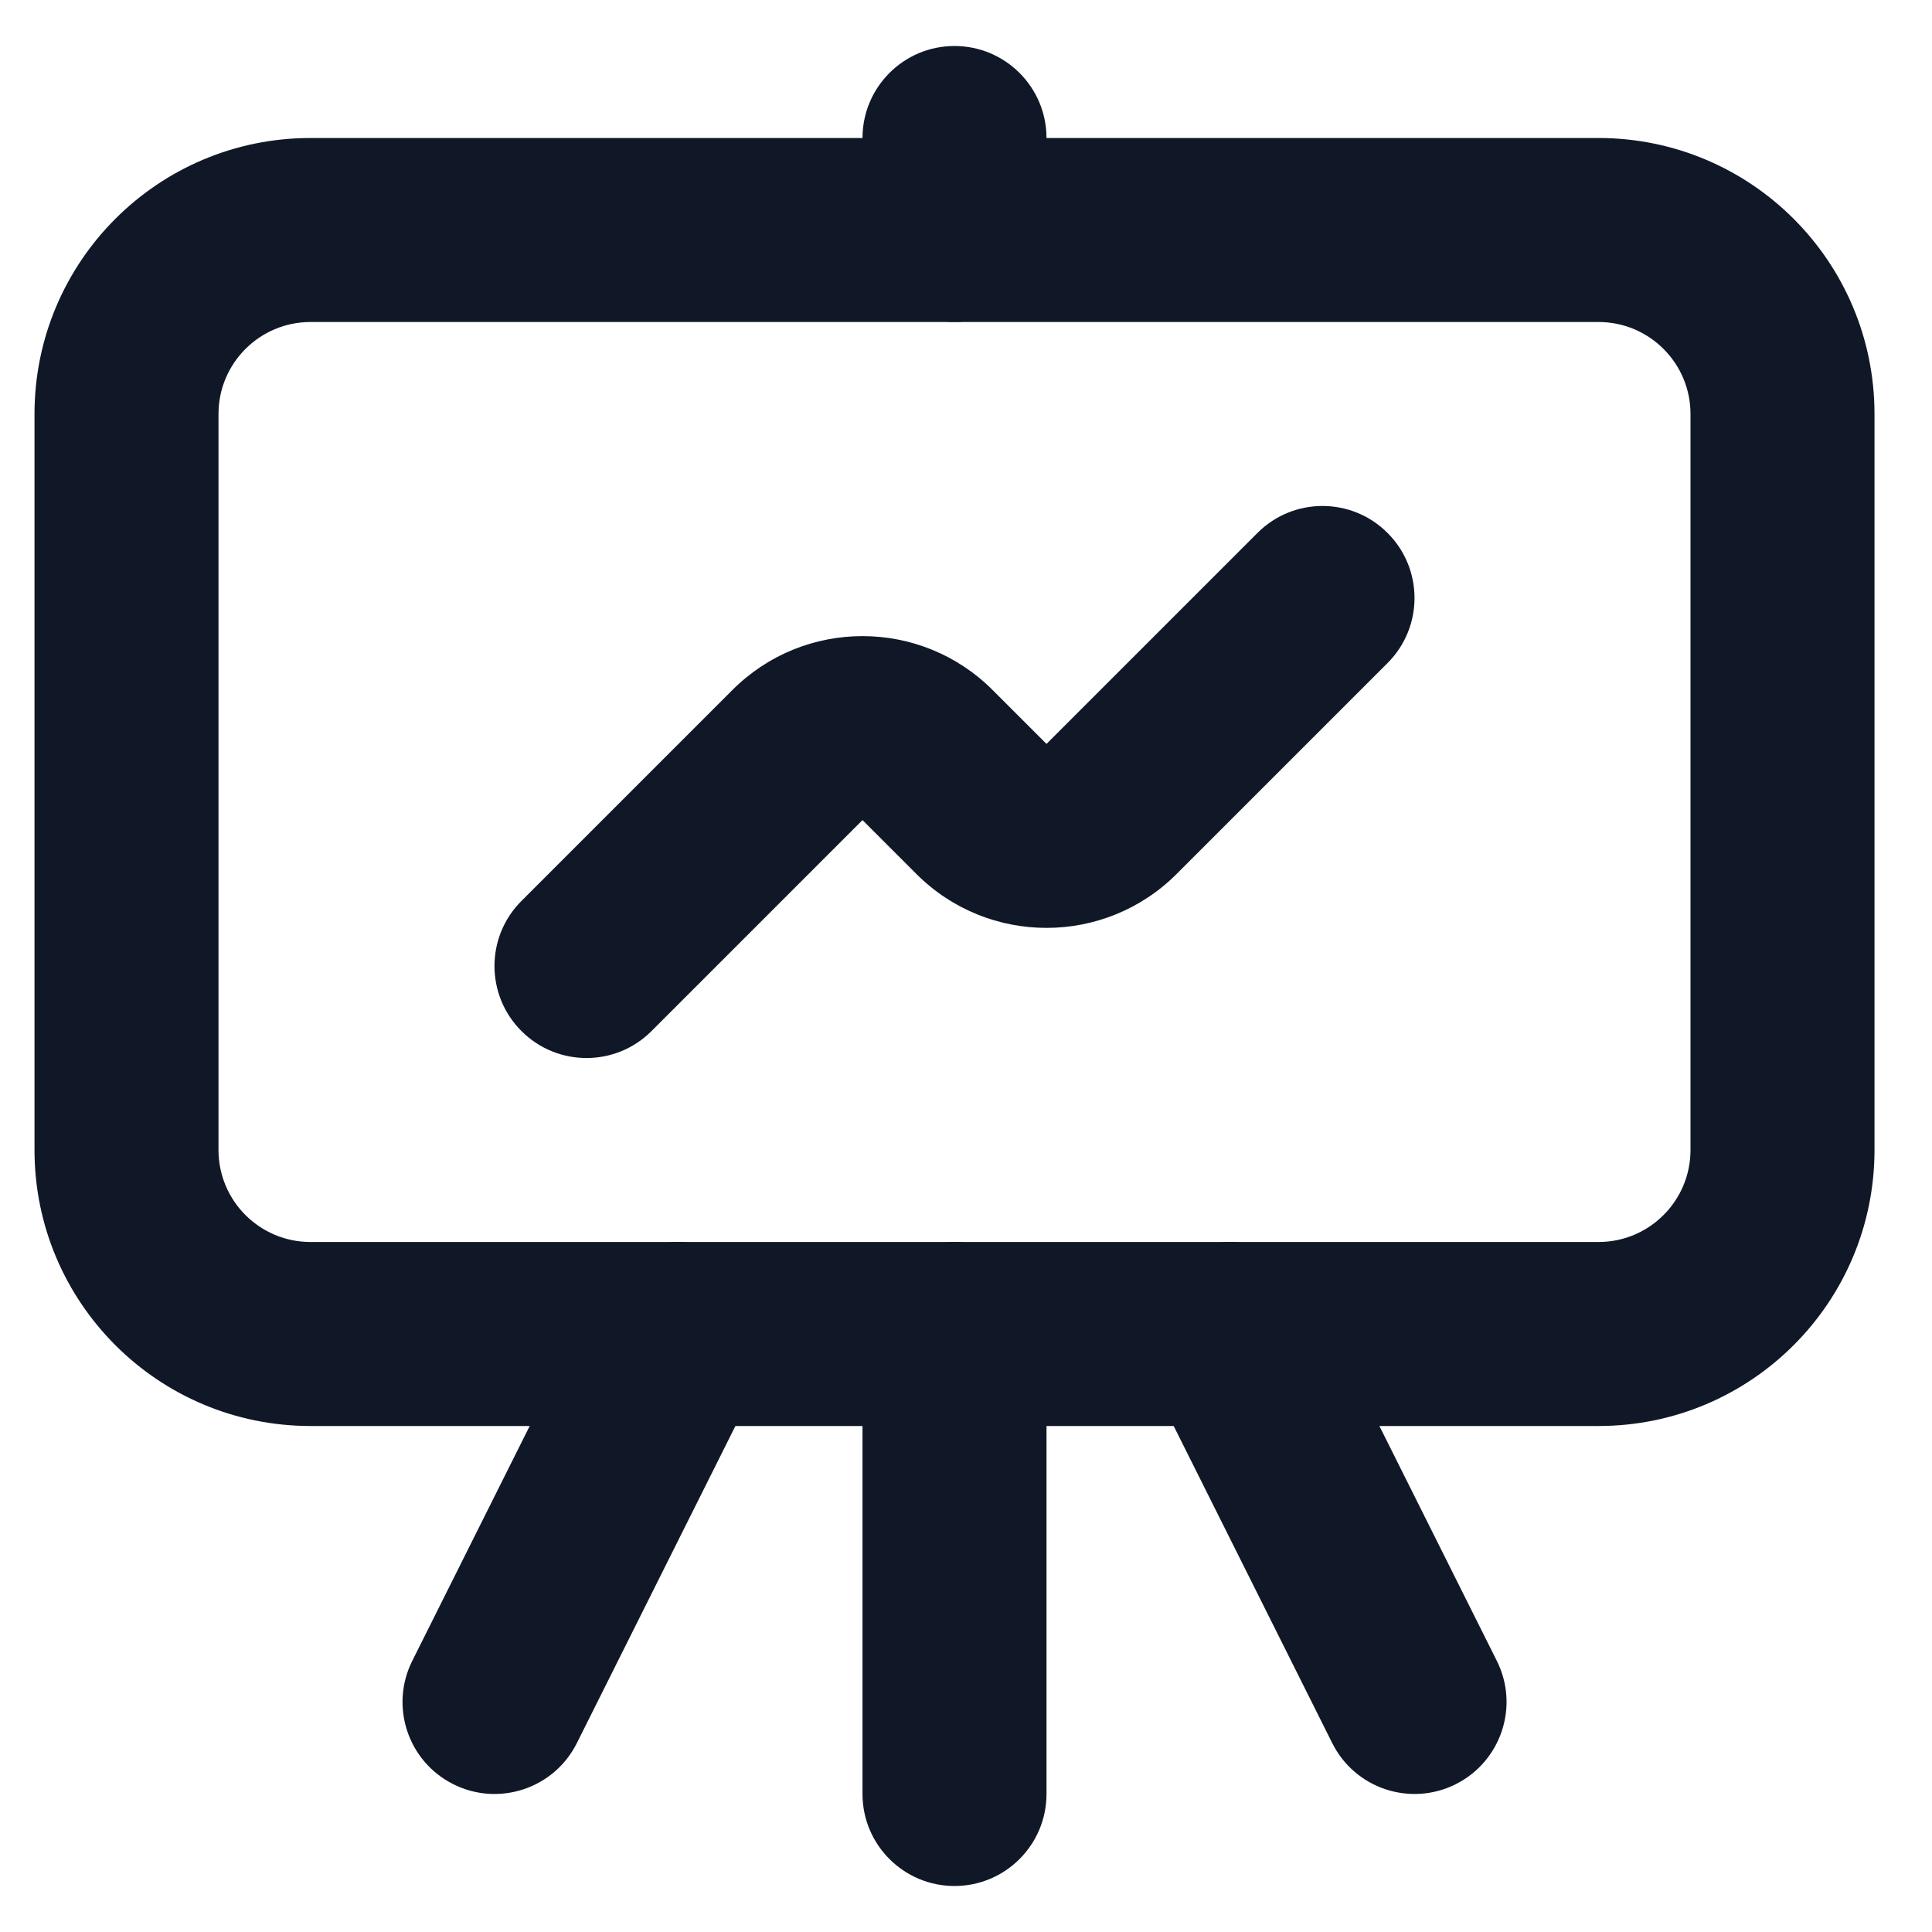
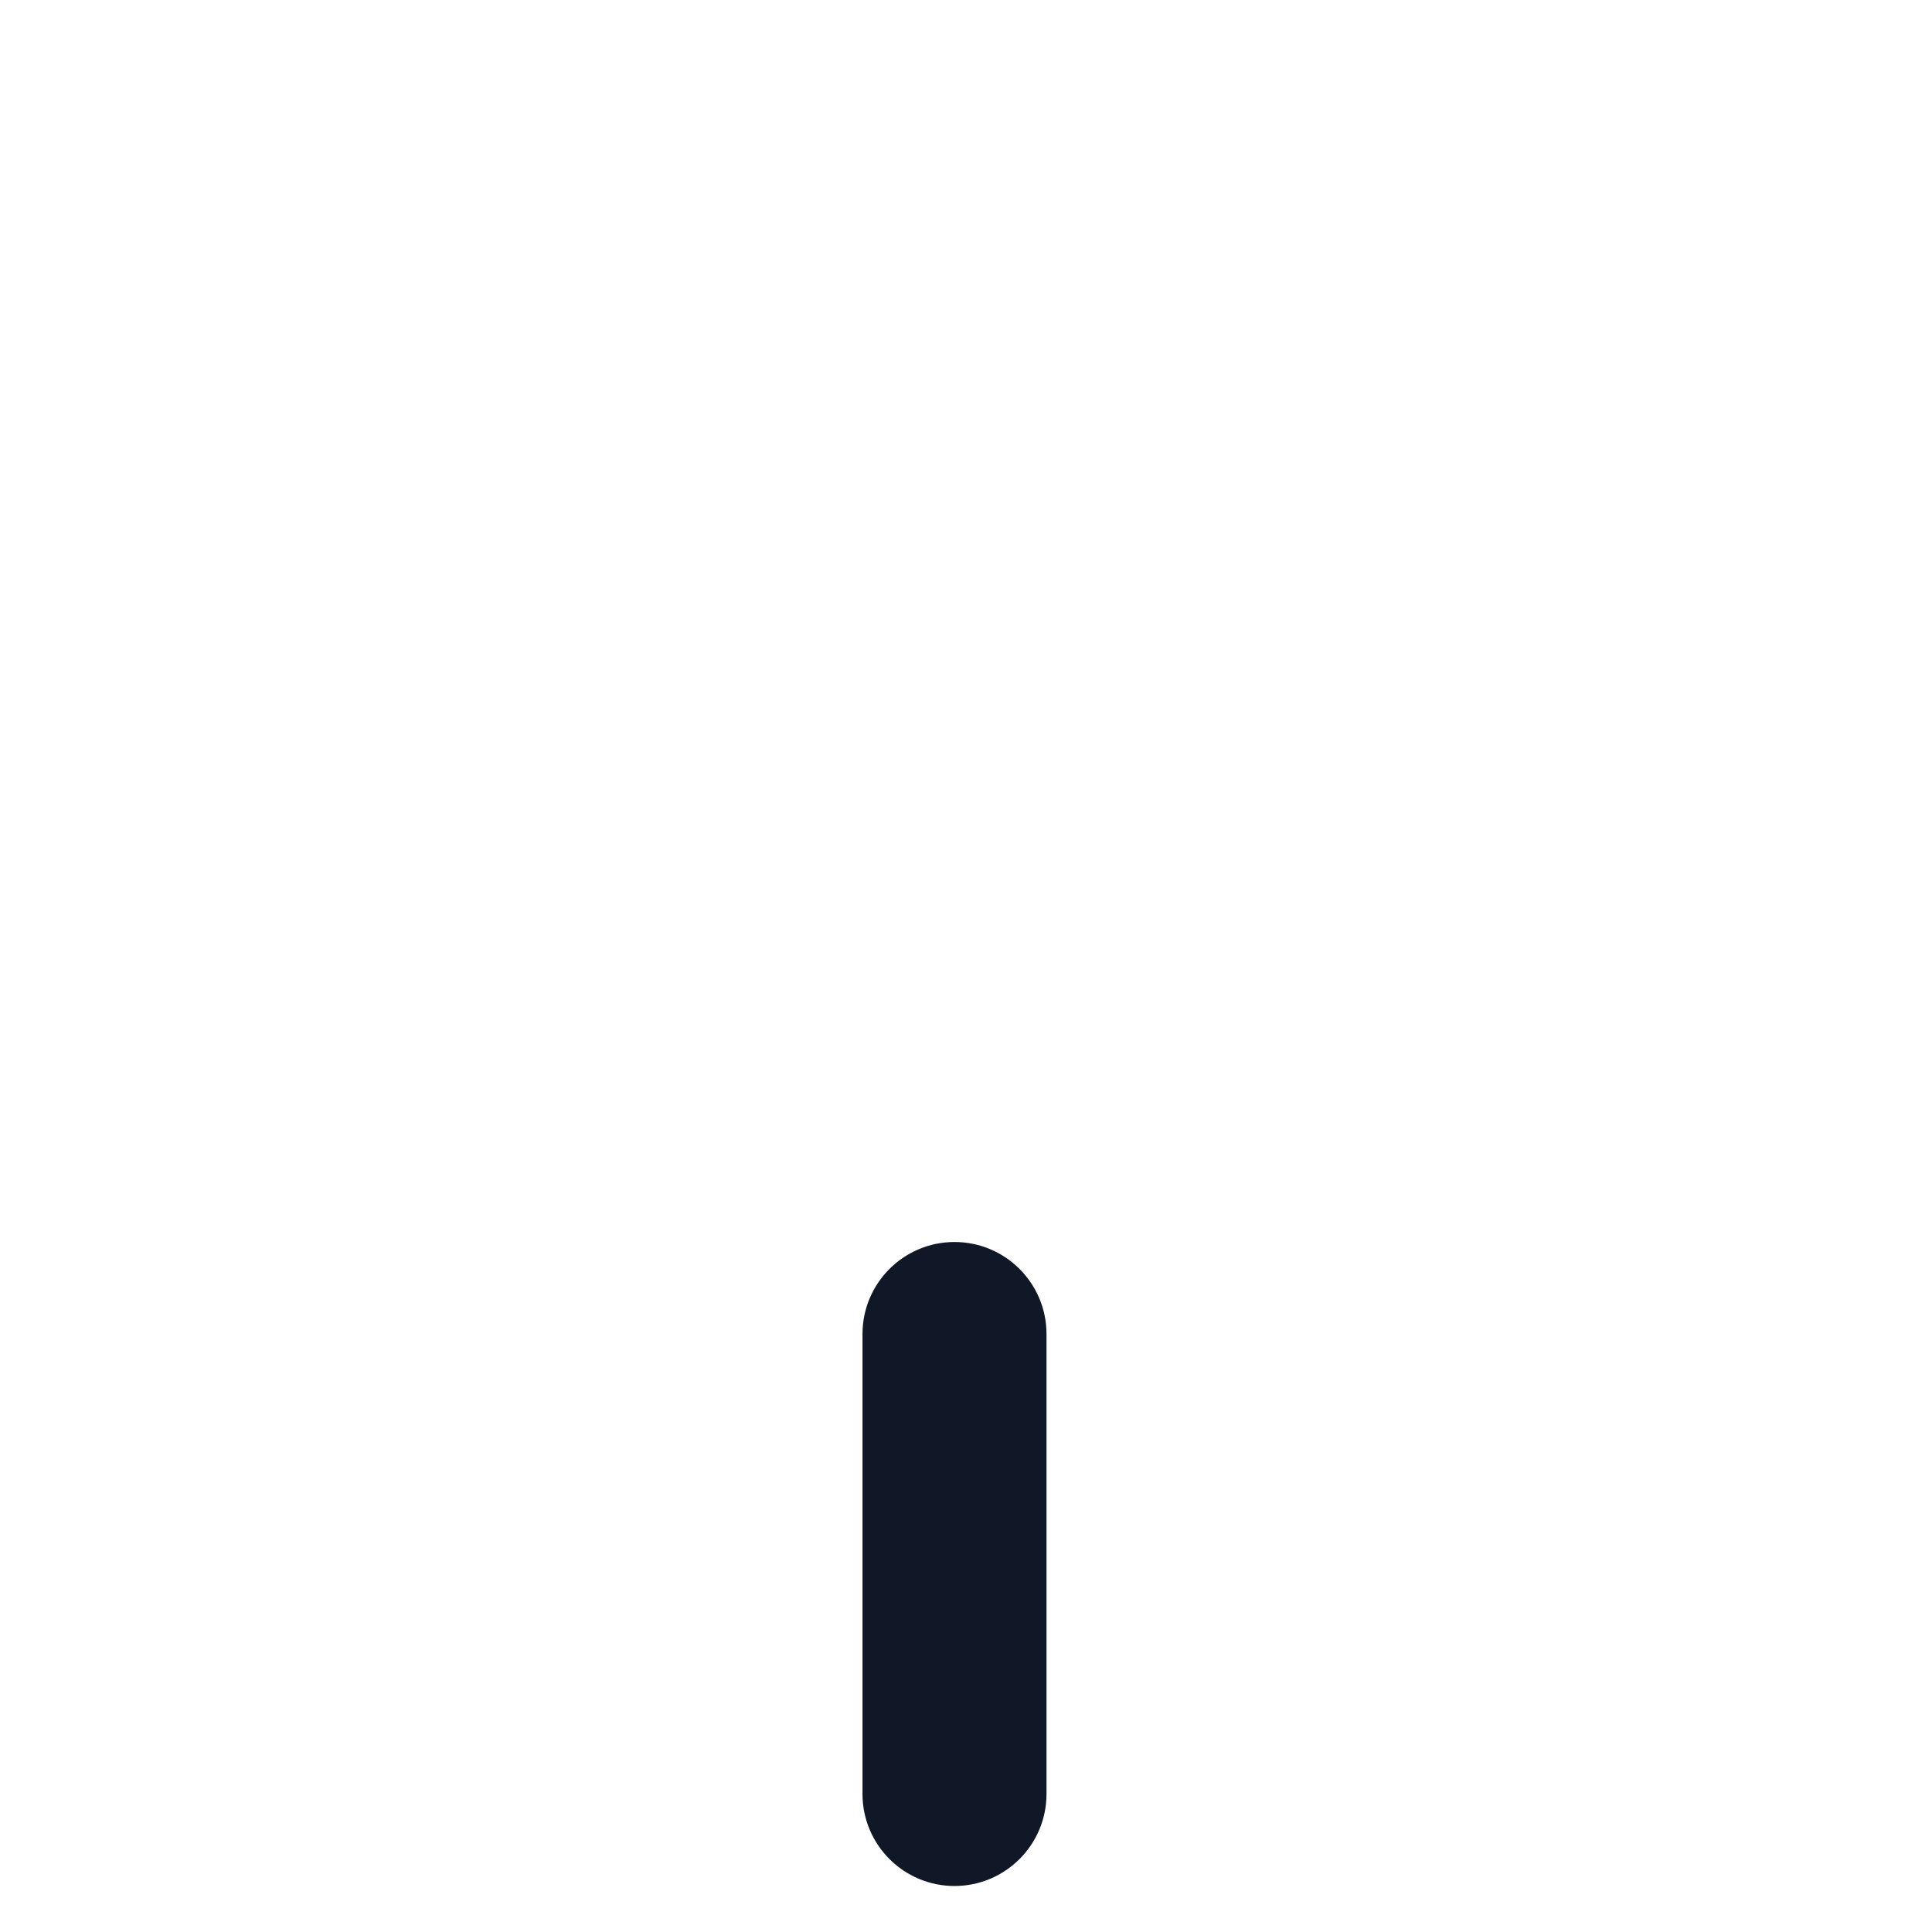
<svg xmlns="http://www.w3.org/2000/svg" width="21" height="21" viewBox="0 0 21 21" fill="none">
-   <path fill-rule="evenodd" clip-rule="evenodd" d="M7.822 13.605C8.316 13.852 8.517 14.453 8.27 14.947L6.27 18.947C6.023 19.441 5.422 19.641 4.928 19.394C4.434 19.147 4.234 18.547 4.481 18.053L6.481 14.053C6.728 13.559 7.328 13.359 7.822 13.605Z" fill="#101828" />
-   <path fill-rule="evenodd" clip-rule="evenodd" d="M12.928 13.605C12.434 13.852 12.234 14.453 12.481 14.947L14.481 18.947C14.728 19.441 15.329 19.641 15.822 19.394C16.316 19.147 16.517 18.547 16.27 18.053L14.27 14.053C14.023 13.559 13.422 13.359 12.928 13.605Z" fill="#101828" />
  <path fill-rule="evenodd" clip-rule="evenodd" d="M10.375 13.5C10.927 13.5 11.375 13.948 11.375 14.5V19.5C11.375 20.052 10.927 20.5 10.375 20.5C9.823 20.5 9.375 20.052 9.375 19.5V14.5C9.375 13.948 9.823 13.5 10.375 13.5Z" fill="#101828" />
-   <path fill-rule="evenodd" clip-rule="evenodd" d="M0.375 4.5C0.375 2.843 1.718 1.5 3.375 1.5H17.375C19.032 1.5 20.375 2.843 20.375 4.5V12.5C20.375 14.157 19.032 15.5 17.375 15.5H3.375C1.718 15.5 0.375 14.157 0.375 12.5V4.5ZM3.375 3.5C2.823 3.5 2.375 3.948 2.375 4.5V12.5C2.375 13.052 2.823 13.5 3.375 13.5H17.375C17.927 13.5 18.375 13.052 18.375 12.5V4.5C18.375 3.948 17.927 3.5 17.375 3.5H3.375Z" fill="#101828" />
-   <path fill-rule="evenodd" clip-rule="evenodd" d="M10.375 0.5C10.927 0.5 11.375 0.948 11.375 1.5V2.5C11.375 3.052 10.927 3.5 10.375 3.5C9.823 3.5 9.375 3.052 9.375 2.5V1.5C9.375 0.948 9.823 0.5 10.375 0.5Z" fill="#101828" />
-   <path fill-rule="evenodd" clip-rule="evenodd" d="M15.082 5.793C15.473 6.183 15.473 6.817 15.082 7.207L12.789 9.5C12.008 10.281 10.742 10.281 9.961 9.5L9.375 8.914L7.082 11.207C6.692 11.598 6.058 11.598 5.668 11.207C5.277 10.817 5.277 10.183 5.668 9.793L7.961 7.5C8.742 6.719 10.008 6.719 10.789 7.5L11.375 8.086L13.668 5.793C14.058 5.402 14.692 5.402 15.082 5.793Z" fill="#101828" />
</svg>